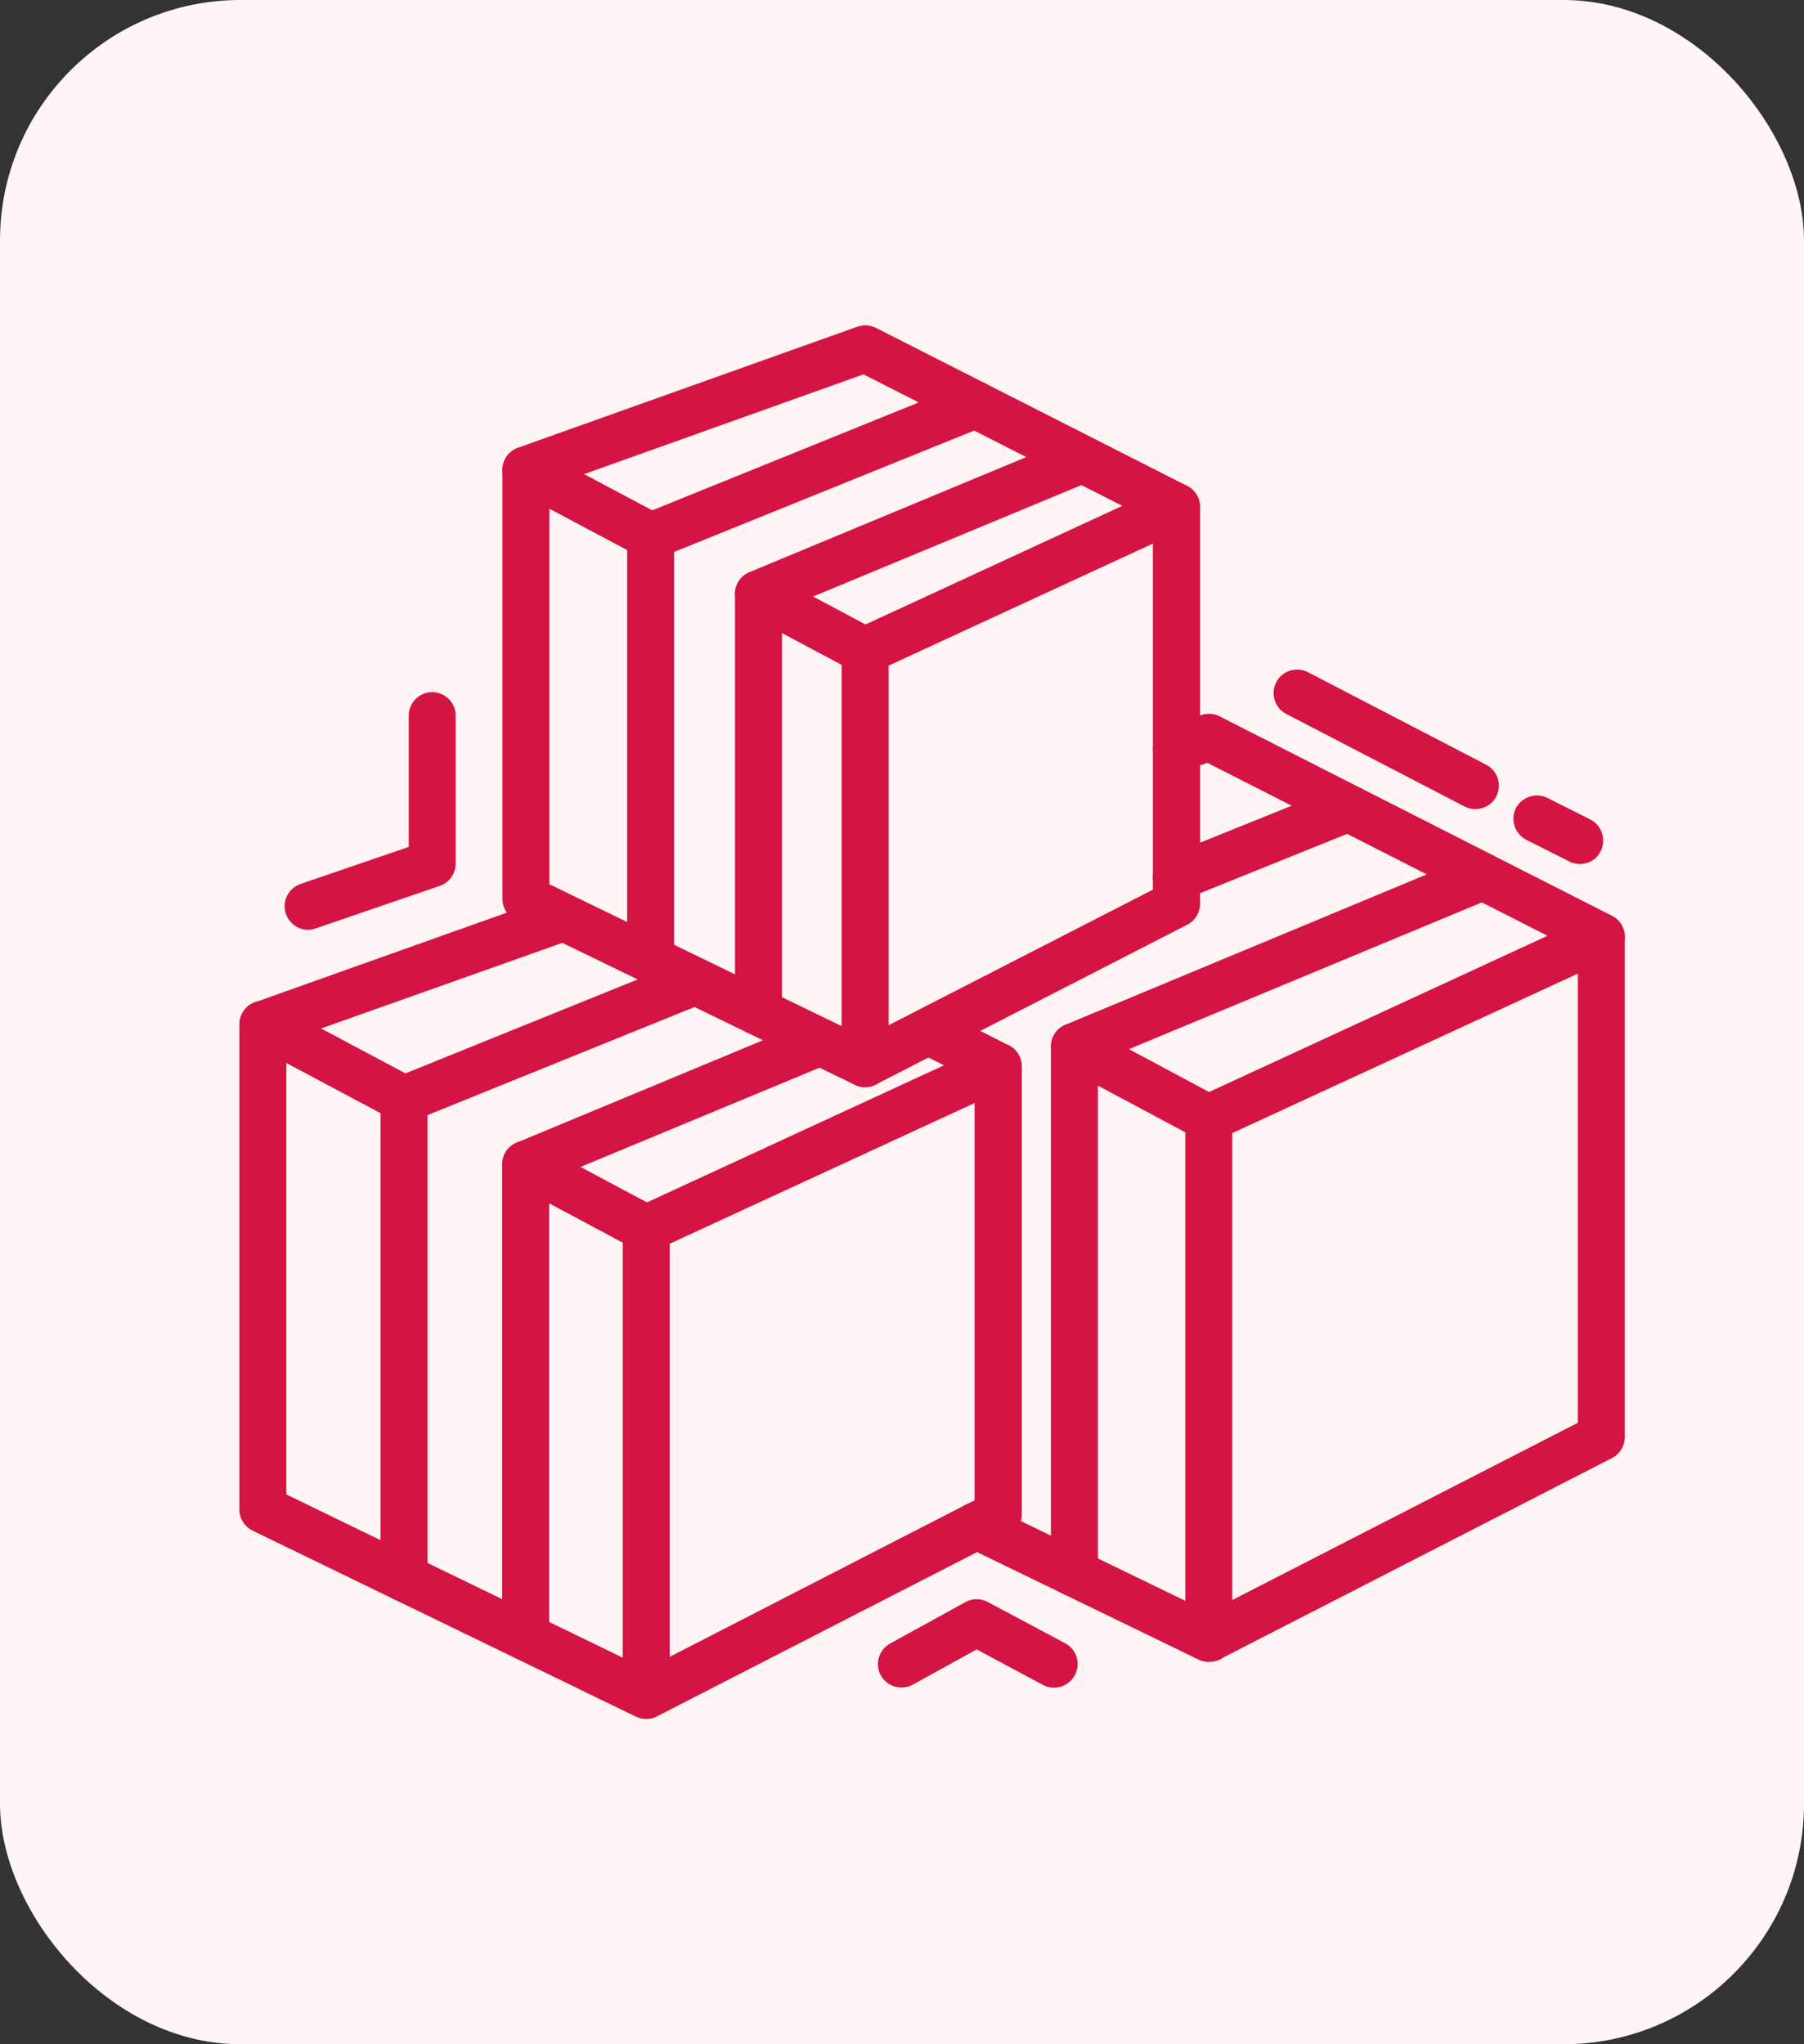
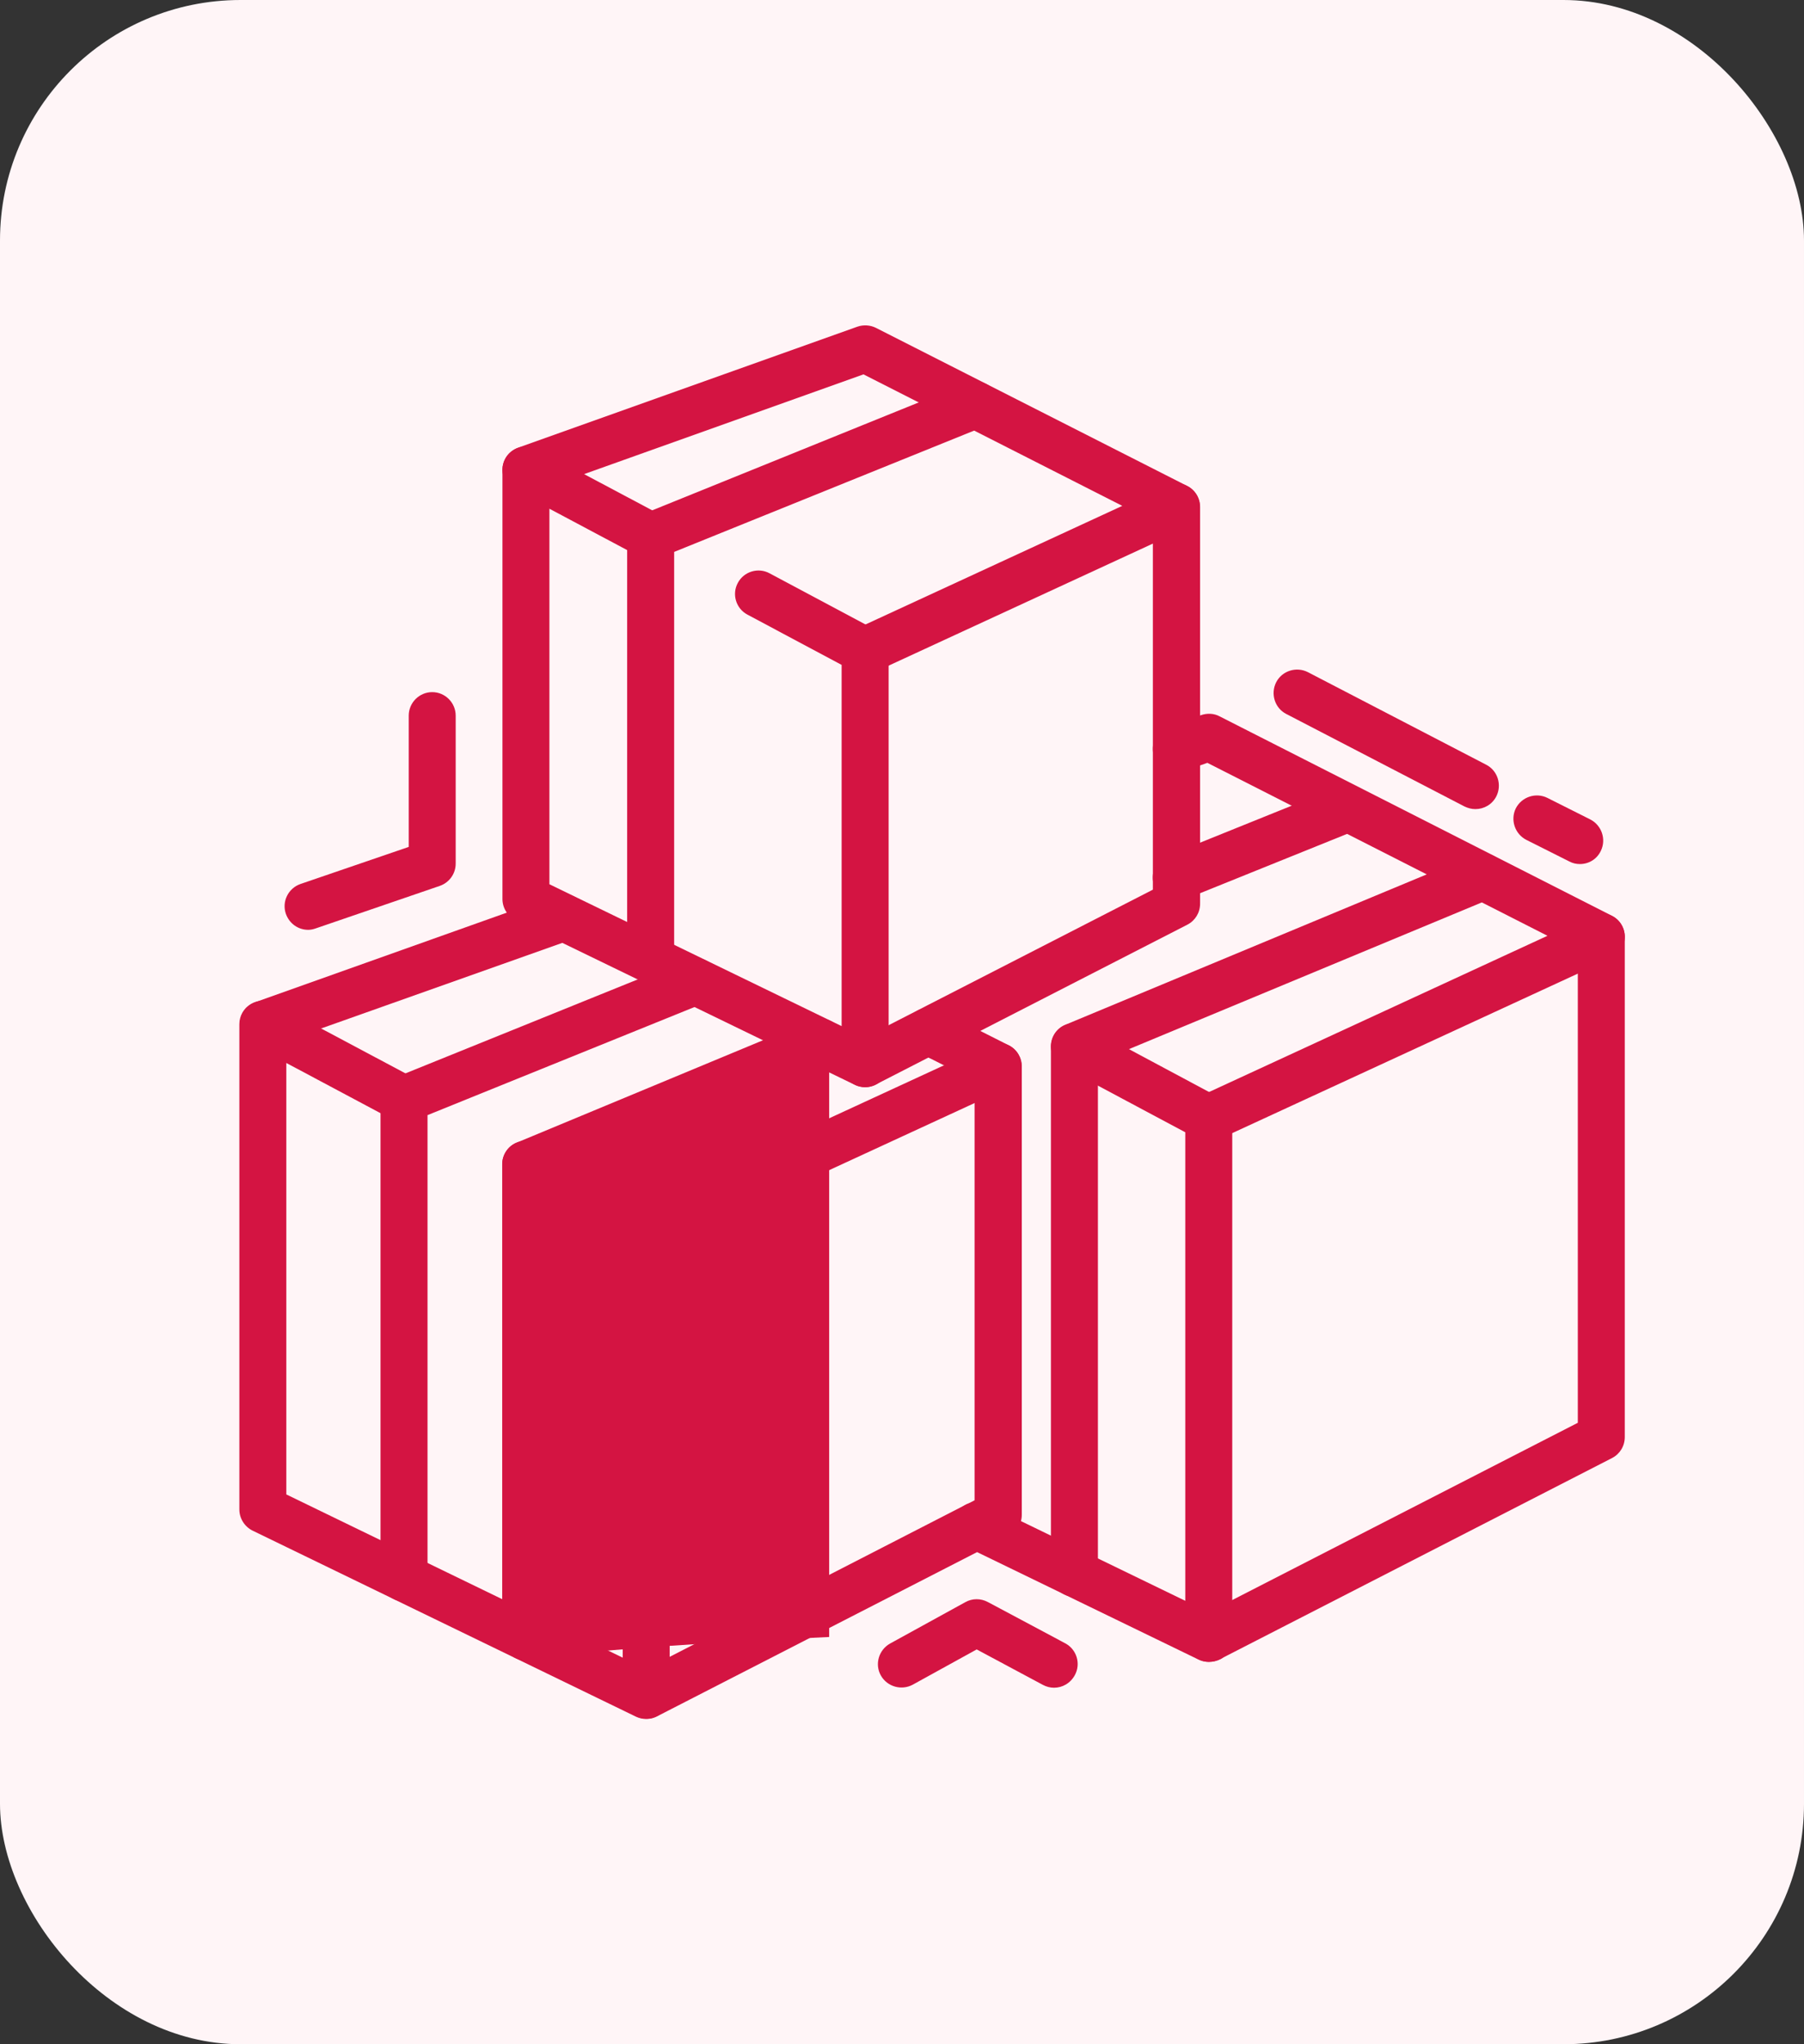
<svg xmlns="http://www.w3.org/2000/svg" width="60" height="68" viewBox="0 0 60 68" fill="none">
  <rect x="0" y="0" width="60" height="68" fill="#333333" stroke="none" />
  <rect width="60" height="68" rx="8" fill="#FFF5F7" />
  <path d="M21.492 57.18C21.375 57.18 21.258 57.156 21.148 57.102L8.398 50.914C8.133 50.781 7.961 50.508 7.961 50.211V34.07C7.961 33.797 8.102 33.539 8.344 33.398C8.586 33.258 8.867 33.25 9.109 33.375L13.805 35.875C14.188 36.078 14.328 36.555 14.125 36.93C13.922 37.305 13.445 37.453 13.07 37.25L9.523 35.359V49.711L20.711 55.141V41.336L17.117 39.414C16.734 39.211 16.594 38.734 16.797 38.359C17 37.977 17.477 37.836 17.852 38.039L21.859 40.18C22.117 40.312 22.273 40.578 22.273 40.867V56.391C22.273 56.656 22.133 56.914 21.906 57.055C21.781 57.141 21.641 57.18 21.492 57.18Z" fill="#D41442" />
  <path d="M21.5 57.172C21.219 57.172 20.945 57.016 20.805 56.75C20.609 56.367 20.758 55.898 21.141 55.695L32.117 50.055C32.141 50.039 32.164 50.031 32.188 50.023L32.414 49.906V35.953L30.531 35C30.148 34.805 29.992 34.336 30.195 33.945C30.391 33.562 30.859 33.414 31.25 33.609L33.555 34.773C33.82 34.906 33.984 35.18 33.984 35.469V50.391C33.984 50.688 33.82 50.953 33.562 51.086L32.852 51.453C32.828 51.461 32.805 51.477 32.781 51.484L21.867 57.086C21.742 57.148 21.617 57.172 21.5 57.172Z" fill="#D41442" />
  <path d="M8.75 34.852C8.43 34.852 8.125 34.656 8.016 34.336C7.875 33.93 8.086 33.484 8.492 33.336L18.477 29.781C18.883 29.641 19.328 29.852 19.477 30.258C19.617 30.664 19.406 31.109 19 31.258L9.008 34.805C8.922 34.836 8.836 34.852 8.75 34.852Z" fill="#D41442" />
  <path d="M21.5 41.648C21.203 41.648 20.922 41.484 20.789 41.195C20.609 40.805 20.781 40.336 21.172 40.156L32.867 34.758C33.258 34.578 33.727 34.75 33.906 35.141C34.086 35.531 33.914 36 33.523 36.18L21.828 41.578C21.719 41.625 21.609 41.648 21.5 41.648Z" fill="#D41442" />
-   <path d="M17.484 55.234C17.055 55.234 16.703 54.883 16.703 54.453V38.727C16.703 38.414 16.891 38.125 17.188 38.008L26.977 33.938C27.375 33.773 27.836 33.961 28 34.359C28.164 34.758 27.977 35.211 27.578 35.383L18.266 39.25V54.453C18.266 54.883 17.914 55.234 17.484 55.234Z" fill="#D41442" />
+   <path d="M17.484 55.234C17.055 55.234 16.703 54.883 16.703 54.453V38.727C16.703 38.414 16.891 38.125 17.188 38.008L26.977 33.938C27.375 33.773 27.836 33.961 28 34.359C28.164 34.758 27.977 35.211 27.578 35.383V54.453C18.266 54.883 17.914 55.234 17.484 55.234Z" fill="#D41442" />
  <path d="M13.438 53.273C13.008 53.273 12.656 52.922 12.656 52.492V36.57C12.656 36.25 12.852 35.969 13.141 35.844L22.836 31.922C23.234 31.758 23.688 31.953 23.852 32.352C24.016 32.75 23.82 33.203 23.422 33.367L14.219 37.094V52.484C14.219 52.922 13.875 53.273 13.438 53.273Z" fill="#D41442" />
  <path d="M28.773 36.164C28.656 36.164 28.539 36.141 28.43 36.086L17.148 30.609C16.883 30.477 16.711 30.203 16.711 29.906V15.633C16.711 15.359 16.852 15.102 17.094 14.961C17.328 14.82 17.617 14.812 17.859 14.938L22.016 17.148C22.398 17.352 22.539 17.828 22.336 18.203C22.133 18.578 21.656 18.727 21.281 18.523L18.273 16.922V29.414L27.992 34.133V22.117L24.859 20.445C24.477 20.242 24.336 19.766 24.539 19.391C24.742 19.008 25.219 18.867 25.594 19.07L29.141 20.961C29.398 21.094 29.555 21.359 29.555 21.648V35.383C29.555 35.648 29.414 35.906 29.188 36.047C29.062 36.125 28.914 36.164 28.773 36.164Z" fill="#D41442" />
  <path d="M28.773 36.164C28.492 36.164 28.219 36.008 28.078 35.742C27.883 35.359 28.031 34.891 28.414 34.688L38.344 29.594V17.344L28.719 12.453L17.758 16.367C17.352 16.516 16.906 16.297 16.758 15.891C16.609 15.484 16.82 15.039 17.234 14.891L28.516 10.867C28.719 10.797 28.945 10.812 29.133 10.906L39.484 16.164C39.75 16.297 39.914 16.57 39.914 16.859V30.062C39.914 30.359 39.75 30.625 39.492 30.758L29.141 36.07C29.016 36.141 28.898 36.164 28.773 36.164Z" fill="#D41442" />
  <path d="M28.773 22.422C28.477 22.422 28.195 22.258 28.062 21.969C27.883 21.578 28.055 21.109 28.445 20.93L38.797 16.148C39.188 15.969 39.656 16.141 39.836 16.531C40.016 16.922 39.844 17.391 39.453 17.57L29.102 22.352C29 22.398 28.883 22.422 28.773 22.422Z" fill="#D41442" />
-   <path d="M25.227 34.445C24.797 34.445 24.445 34.094 24.445 33.664V19.75C24.445 19.438 24.633 19.148 24.93 19.031L35.695 14.555C36.094 14.391 36.555 14.578 36.719 14.977C36.883 15.375 36.695 15.828 36.297 16L26.008 20.273V33.664C26.008 34.094 25.656 34.445 25.227 34.445Z" fill="#D41442" />
  <path d="M21.641 32.703C21.211 32.703 20.859 32.352 20.859 31.922V17.844C20.859 17.523 21.055 17.242 21.344 17.117L32.148 12.742C32.547 12.578 33 12.773 33.164 13.172C33.328 13.57 33.133 14.023 32.734 14.188L22.422 18.359V31.914C22.422 32.359 22.078 32.703 21.641 32.703Z" fill="#D41442" />
  <path d="M40.203 55.281C40.086 55.281 39.969 55.258 39.859 55.203L32.133 51.453C31.742 51.266 31.586 50.797 31.773 50.406C31.961 50.016 32.43 49.859 32.82 50.047L39.422 53.25V37.664L35.367 35.5C34.984 35.297 34.844 34.82 35.047 34.445C35.25 34.062 35.727 33.922 36.102 34.125L40.57 36.516C40.828 36.648 40.984 36.914 40.984 37.203V54.516C40.984 54.781 40.844 55.031 40.617 55.18C40.492 55.242 40.344 55.281 40.203 55.281Z" fill="#D41442" />
  <path d="M40.211 55.281C39.93 55.281 39.656 55.125 39.516 54.859C39.32 54.477 39.469 54.008 39.852 53.805L52.477 47.328V31.641L40.156 25.375L39.391 25.648C38.984 25.789 38.539 25.586 38.391 25.18C38.242 24.773 38.453 24.328 38.859 24.18L39.945 23.789C40.148 23.719 40.375 23.727 40.562 23.828L53.609 30.461C53.875 30.594 54.039 30.867 54.039 31.156V47.805C54.039 48.102 53.875 48.367 53.617 48.5L40.57 55.195C40.453 55.258 40.328 55.281 40.211 55.281Z" fill="#D41442" />
  <path d="M40.211 37.969C39.914 37.969 39.633 37.805 39.5 37.516C39.32 37.125 39.492 36.656 39.883 36.477L52.93 30.453C53.32 30.273 53.789 30.445 53.969 30.836C54.148 31.227 53.977 31.695 53.586 31.875L40.539 37.898C40.43 37.945 40.32 37.969 40.211 37.969Z" fill="#D41442" />
  <path d="M35.734 53.117C35.305 53.117 34.953 52.766 34.953 52.336V34.805C34.953 34.492 35.141 34.203 35.438 34.086L49.008 28.438C49.406 28.273 49.867 28.461 50.031 28.859C50.195 29.258 50.008 29.711 49.609 29.883L36.516 35.328V52.344C36.516 52.773 36.164 53.117 35.734 53.117Z" fill="#D41442" />
  <path d="M39.125 29.977C38.812 29.977 38.523 29.789 38.398 29.484C38.234 29.086 38.43 28.633 38.828 28.469L44.539 26.164C44.938 26.008 45.391 26.195 45.555 26.594C45.719 26.992 45.523 27.445 45.125 27.609L39.414 29.914C39.32 29.961 39.219 29.977 39.125 29.977Z" fill="#D41442" />
  <path d="M31.211 35.25C30.781 35.25 30.43 34.898 30.43 34.469V34.141C30.43 33.711 30.781 33.359 31.211 33.359C31.641 33.359 31.992 33.711 31.992 34.141V34.469C31.992 34.898 31.648 35.25 31.211 35.25Z" fill="#D41442" />
  <path d="M10.25 30.93C9.922 30.93 9.625 30.727 9.508 30.398C9.367 29.992 9.586 29.547 9.992 29.406L13.594 28.172V23.805C13.594 23.375 13.945 23.023 14.375 23.023C14.805 23.023 15.156 23.375 15.156 23.805V28.727C15.156 29.062 14.945 29.359 14.625 29.469L10.5 30.883C10.414 30.914 10.328 30.93 10.25 30.93Z" fill="#D41442" />
  <path d="M49.07 26.914C48.945 26.914 48.828 26.883 48.711 26.828L42.781 23.75C42.398 23.555 42.25 23.078 42.445 22.695C42.641 22.312 43.117 22.164 43.5 22.359L49.43 25.438C49.812 25.633 49.961 26.109 49.766 26.492C49.625 26.766 49.352 26.914 49.07 26.914Z" fill="#D41442" />
  <path d="M52.547 28.742C52.43 28.742 52.312 28.719 52.195 28.656L50.766 27.938C50.383 27.742 50.227 27.273 50.414 26.891C50.609 26.508 51.078 26.352 51.461 26.539L52.891 27.258C53.273 27.453 53.43 27.922 53.242 28.305C53.109 28.586 52.836 28.742 52.547 28.742Z" fill="#D41442" />
  <path d="M35.055 56.141C34.93 56.141 34.805 56.109 34.688 56.047L32.484 54.867L30.359 56.039C29.984 56.242 29.508 56.109 29.297 55.734C29.086 55.359 29.227 54.883 29.602 54.672L32.102 53.297C32.336 53.164 32.617 53.164 32.852 53.289L35.43 54.664C35.812 54.867 35.953 55.344 35.75 55.719C35.602 55.992 35.336 56.141 35.055 56.141Z" fill="#D41442" />
</svg>